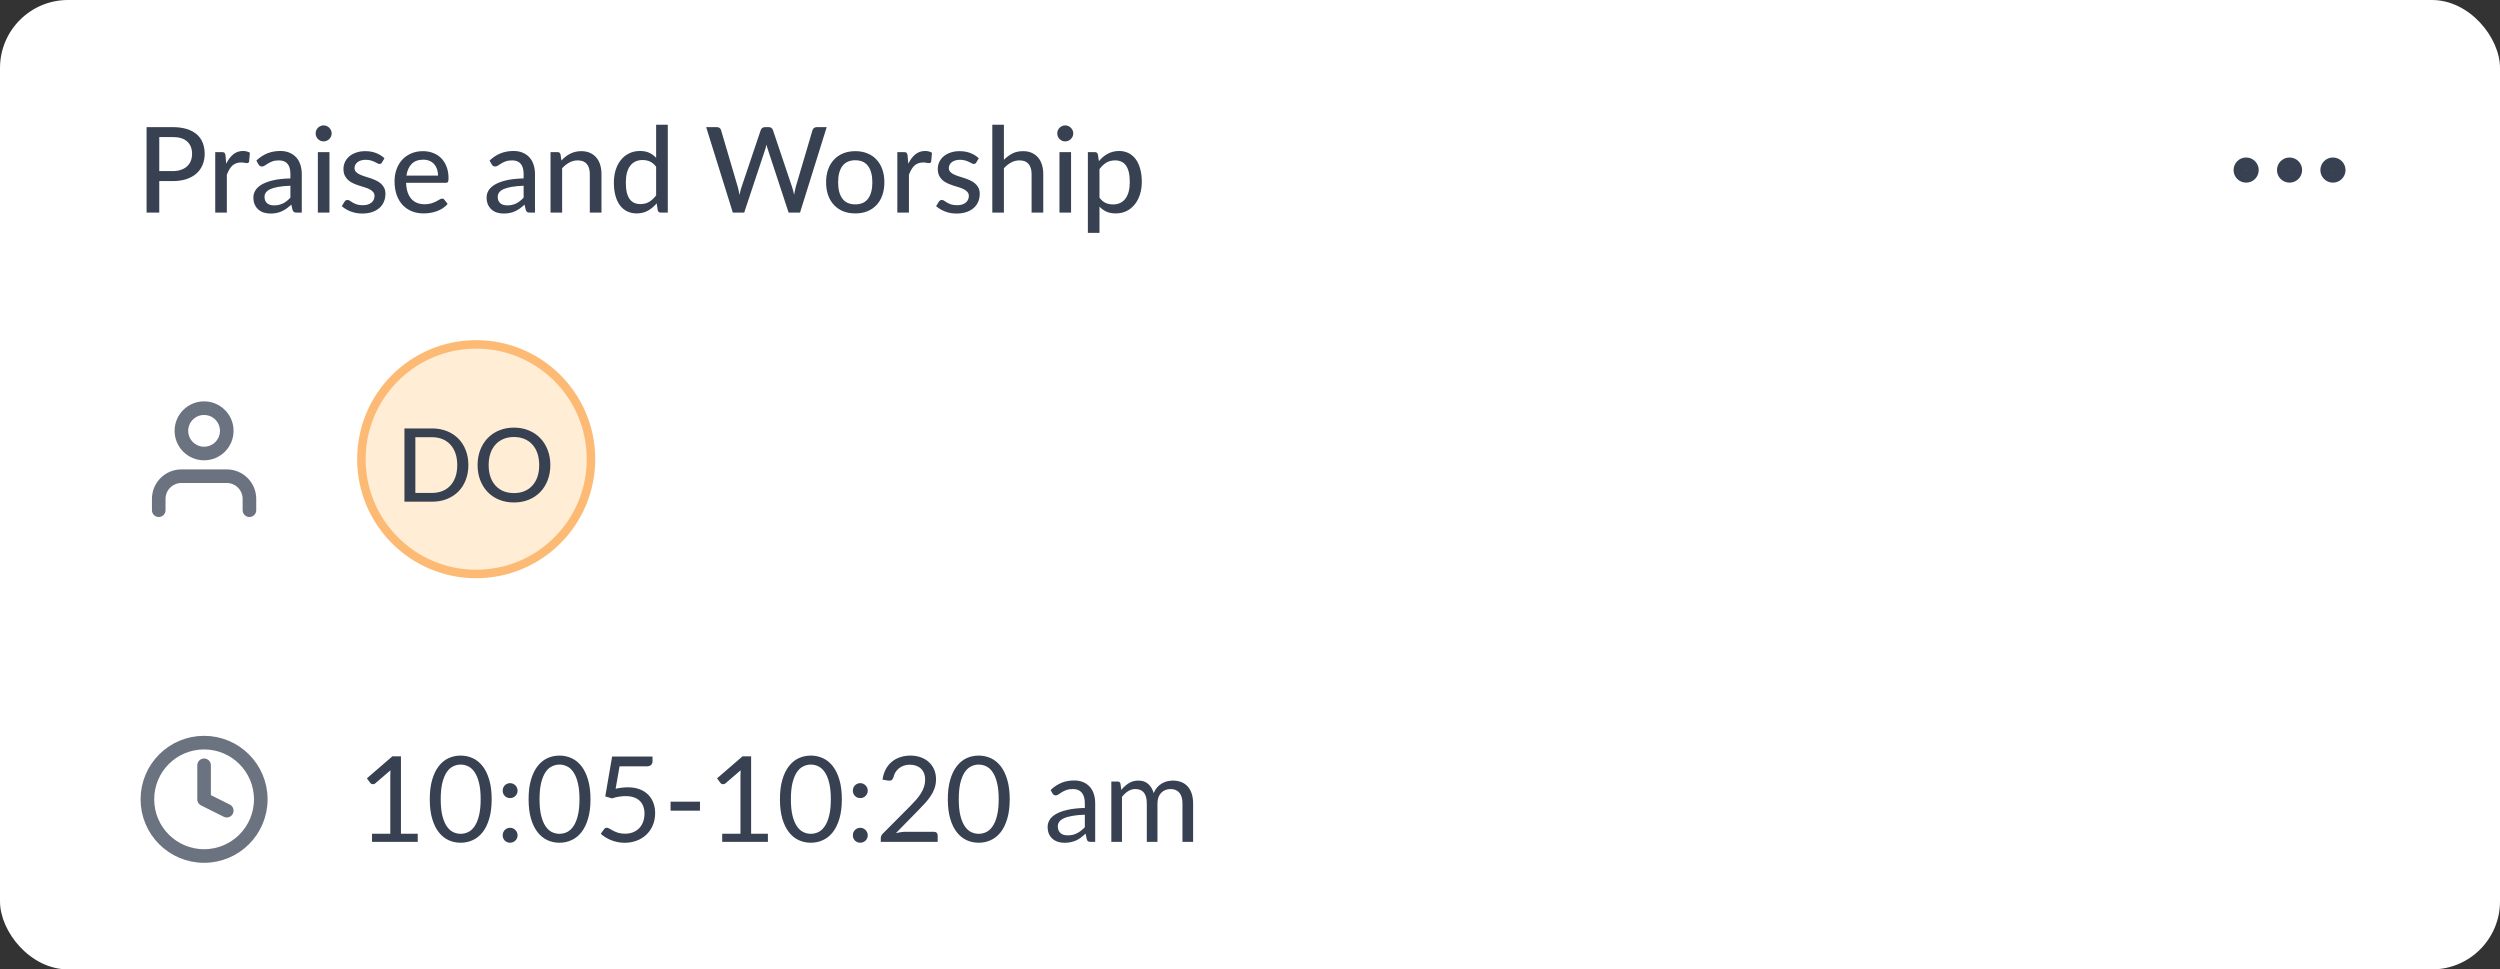
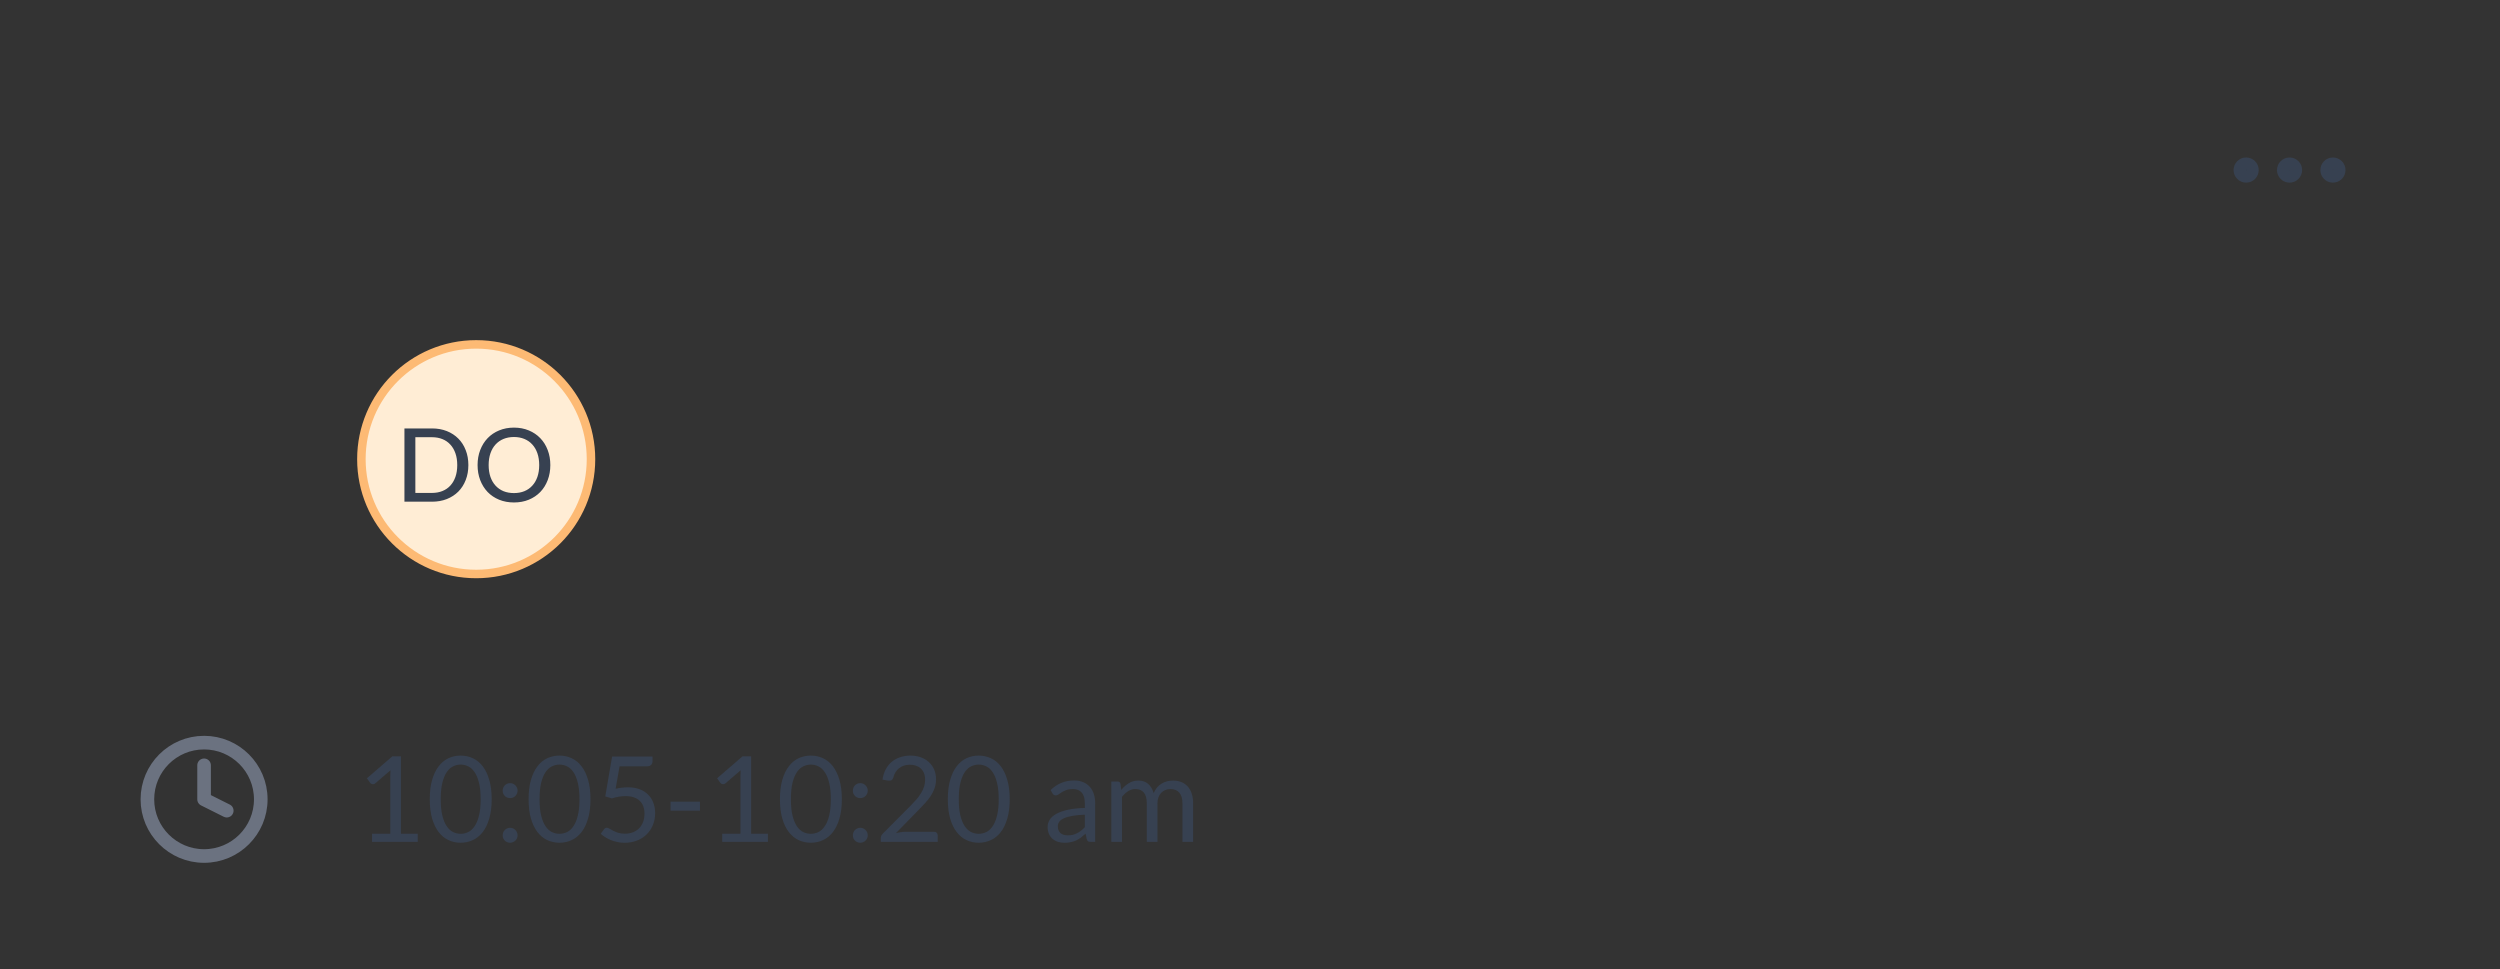
<svg xmlns="http://www.w3.org/2000/svg" width="294" height="114" viewBox="0 0 294 114" fill="none">
  <rect x="0" y="0" width="294" height="114" fill="#333333" stroke="none" />
-   <rect width="294" height="114" rx="8" fill="white" />
-   <path d="M20.284 20.121C20.662 20.121 20.993 20.072 21.278 19.974C21.567 19.876 21.808 19.738 21.999 19.561C22.195 19.379 22.342 19.164 22.44 18.917C22.538 18.665 22.587 18.387 22.587 18.084C22.587 17.473 22.396 16.992 22.013 16.642C21.635 16.292 21.059 16.117 20.284 16.117H18.73V20.121H20.284ZM20.284 14.948C20.928 14.948 21.488 15.023 21.964 15.172C22.44 15.321 22.834 15.534 23.147 15.809C23.46 16.08 23.691 16.409 23.84 16.796C23.994 17.183 24.071 17.613 24.071 18.084C24.071 18.555 23.989 18.989 23.826 19.386C23.663 19.778 23.422 20.116 23.105 20.401C22.788 20.686 22.391 20.907 21.915 21.066C21.444 21.22 20.9 21.297 20.284 21.297H18.73V25H17.239V14.948H20.284ZM26.601 19.253C26.829 18.786 27.105 18.42 27.427 18.154C27.748 17.888 28.136 17.755 28.588 17.755C28.742 17.755 28.887 17.774 29.023 17.811C29.163 17.844 29.284 17.895 29.387 17.965L29.296 18.994C29.263 19.12 29.186 19.183 29.064 19.183C28.999 19.183 28.901 19.171 28.77 19.148C28.64 19.12 28.5 19.106 28.351 19.106C28.131 19.106 27.938 19.139 27.77 19.204C27.602 19.265 27.45 19.358 27.314 19.484C27.184 19.605 27.067 19.757 26.965 19.939C26.862 20.116 26.766 20.319 26.677 20.548V25H25.312V17.888H26.096C26.246 17.888 26.346 17.916 26.398 17.972C26.453 18.023 26.493 18.117 26.517 18.252L26.601 19.253ZM34.152 21.843C33.597 21.862 33.125 21.906 32.738 21.976C32.351 22.041 32.036 22.13 31.793 22.242C31.55 22.354 31.375 22.487 31.268 22.641C31.161 22.79 31.107 22.958 31.107 23.145C31.107 23.322 31.135 23.476 31.191 23.607C31.252 23.733 31.331 23.838 31.429 23.922C31.532 24.001 31.651 24.06 31.786 24.097C31.921 24.134 32.068 24.153 32.227 24.153C32.437 24.153 32.628 24.132 32.801 24.09C32.978 24.048 33.144 23.99 33.298 23.915C33.452 23.836 33.599 23.74 33.739 23.628C33.879 23.516 34.017 23.388 34.152 23.243V21.843ZM30.148 18.882C30.545 18.504 30.974 18.222 31.436 18.035C31.903 17.848 32.414 17.755 32.969 17.755C33.375 17.755 33.734 17.823 34.047 17.958C34.36 18.089 34.623 18.273 34.838 18.511C35.053 18.749 35.214 19.034 35.321 19.365C35.433 19.696 35.489 20.063 35.489 20.464V25H34.88C34.745 25 34.642 24.979 34.572 24.937C34.502 24.89 34.446 24.806 34.404 24.685L34.257 24.062C34.075 24.23 33.895 24.379 33.718 24.51C33.541 24.636 33.354 24.746 33.158 24.839C32.967 24.928 32.761 24.995 32.542 25.042C32.323 25.089 32.08 25.112 31.814 25.112C31.534 25.112 31.27 25.075 31.023 25C30.78 24.921 30.568 24.802 30.386 24.643C30.204 24.484 30.059 24.286 29.952 24.048C29.849 23.81 29.798 23.532 29.798 23.215C29.798 22.935 29.873 22.667 30.022 22.41C30.176 22.149 30.423 21.915 30.764 21.71C31.109 21.505 31.557 21.337 32.108 21.206C32.663 21.075 33.345 21.001 34.152 20.982V20.464C34.152 19.927 34.038 19.526 33.809 19.26C33.58 18.994 33.244 18.861 32.801 18.861C32.502 18.861 32.25 18.898 32.045 18.973C31.844 19.048 31.669 19.132 31.52 19.225C31.375 19.314 31.247 19.395 31.135 19.47C31.028 19.545 30.916 19.582 30.799 19.582C30.706 19.582 30.624 19.556 30.554 19.505C30.489 19.454 30.435 19.393 30.393 19.323L30.148 18.882ZM38.744 17.888V25H37.379V17.888H38.744ZM39.003 15.69C39.003 15.816 38.978 15.937 38.926 16.054C38.875 16.166 38.805 16.266 38.716 16.355C38.632 16.439 38.532 16.507 38.415 16.558C38.299 16.605 38.177 16.628 38.051 16.628C37.925 16.628 37.806 16.605 37.694 16.558C37.582 16.507 37.482 16.439 37.393 16.355C37.309 16.266 37.242 16.166 37.19 16.054C37.144 15.937 37.12 15.816 37.12 15.69C37.12 15.559 37.144 15.438 37.19 15.326C37.242 15.209 37.309 15.109 37.393 15.025C37.482 14.936 37.582 14.869 37.694 14.822C37.806 14.771 37.925 14.745 38.051 14.745C38.177 14.745 38.299 14.771 38.415 14.822C38.532 14.869 38.632 14.936 38.716 15.025C38.805 15.109 38.875 15.209 38.926 15.326C38.978 15.438 39.003 15.559 39.003 15.69ZM44.914 19.113C44.876 19.174 44.837 19.218 44.795 19.246C44.753 19.269 44.699 19.281 44.634 19.281C44.559 19.281 44.475 19.255 44.382 19.204C44.293 19.153 44.183 19.097 44.053 19.036C43.927 18.975 43.777 18.919 43.605 18.868C43.432 18.817 43.227 18.791 42.989 18.791C42.793 18.791 42.613 18.817 42.45 18.868C42.291 18.915 42.156 18.982 42.044 19.071C41.932 19.155 41.845 19.258 41.785 19.379C41.724 19.496 41.694 19.622 41.694 19.757C41.694 19.934 41.745 20.081 41.848 20.198C41.955 20.315 42.093 20.415 42.261 20.499C42.433 20.583 42.627 20.66 42.842 20.73C43.061 20.795 43.283 20.865 43.507 20.94C43.735 21.015 43.957 21.101 44.172 21.199C44.391 21.292 44.585 21.411 44.753 21.556C44.925 21.696 45.063 21.866 45.166 22.067C45.273 22.268 45.327 22.513 45.327 22.802C45.327 23.133 45.266 23.441 45.145 23.726C45.028 24.006 44.853 24.249 44.62 24.454C44.391 24.659 44.106 24.82 43.766 24.937C43.425 25.054 43.035 25.112 42.597 25.112C42.107 25.112 41.654 25.03 41.239 24.867C40.823 24.704 40.476 24.496 40.196 24.244L40.518 23.719C40.555 23.654 40.602 23.605 40.658 23.572C40.714 23.535 40.788 23.516 40.882 23.516C40.97 23.516 41.061 23.549 41.155 23.614C41.248 23.679 41.36 23.752 41.491 23.831C41.621 23.906 41.78 23.976 41.967 24.041C42.153 24.102 42.387 24.132 42.667 24.132C42.9 24.132 43.103 24.104 43.276 24.048C43.448 23.987 43.591 23.908 43.703 23.81C43.819 23.707 43.906 23.591 43.962 23.46C44.018 23.329 44.046 23.192 44.046 23.047C44.046 22.86 43.992 22.706 43.885 22.585C43.782 22.459 43.644 22.352 43.472 22.263C43.304 22.174 43.11 22.097 42.891 22.032C42.671 21.967 42.447 21.897 42.219 21.822C41.99 21.747 41.766 21.661 41.547 21.563C41.327 21.465 41.131 21.341 40.959 21.192C40.791 21.043 40.653 20.861 40.546 20.646C40.443 20.431 40.392 20.17 40.392 19.862C40.392 19.587 40.448 19.323 40.56 19.071C40.676 18.819 40.842 18.597 41.057 18.406C41.276 18.215 41.544 18.063 41.862 17.951C42.184 17.834 42.55 17.776 42.961 17.776C43.432 17.776 43.857 17.851 44.235 18C44.617 18.149 44.944 18.355 45.215 18.616L44.914 19.113ZM51.516 20.653C51.516 20.382 51.476 20.133 51.397 19.904C51.322 19.675 51.21 19.477 51.061 19.309C50.911 19.141 50.729 19.01 50.515 18.917C50.3 18.824 50.053 18.777 49.773 18.777C49.199 18.777 48.746 18.943 48.415 19.274C48.088 19.605 47.88 20.065 47.792 20.653H51.516ZM52.643 23.985C52.475 24.181 52.281 24.351 52.062 24.496C51.842 24.636 51.609 24.75 51.362 24.839C51.114 24.928 50.858 24.993 50.592 25.035C50.33 25.077 50.071 25.098 49.815 25.098C49.325 25.098 48.87 25.016 48.45 24.853C48.034 24.685 47.673 24.442 47.365 24.125C47.061 23.803 46.823 23.406 46.651 22.935C46.483 22.459 46.399 21.913 46.399 21.297C46.399 20.802 46.476 20.343 46.63 19.918C46.784 19.489 47.003 19.115 47.288 18.798C47.577 18.481 47.929 18.231 48.345 18.049C48.76 17.867 49.227 17.776 49.745 17.776C50.179 17.776 50.578 17.848 50.942 17.993C51.31 18.133 51.628 18.338 51.894 18.609C52.16 18.88 52.367 19.213 52.517 19.61C52.671 20.007 52.748 20.459 52.748 20.968C52.748 21.178 52.724 21.32 52.678 21.395C52.631 21.465 52.545 21.5 52.419 21.5H47.757C47.771 21.925 47.831 22.296 47.939 22.613C48.046 22.926 48.193 23.187 48.38 23.397C48.571 23.607 48.797 23.763 49.059 23.866C49.32 23.969 49.612 24.02 49.934 24.02C50.237 24.02 50.498 23.985 50.718 23.915C50.942 23.845 51.133 23.77 51.292 23.691C51.455 23.607 51.59 23.53 51.698 23.46C51.81 23.39 51.908 23.355 51.992 23.355C52.104 23.355 52.19 23.397 52.251 23.481L52.643 23.985ZM61.578 21.843C61.023 21.862 60.551 21.906 60.164 21.976C59.776 22.041 59.462 22.13 59.219 22.242C58.976 22.354 58.801 22.487 58.694 22.641C58.587 22.79 58.533 22.958 58.533 23.145C58.533 23.322 58.561 23.476 58.617 23.607C58.678 23.733 58.757 23.838 58.855 23.922C58.958 24.001 59.077 24.06 59.212 24.097C59.347 24.134 59.494 24.153 59.653 24.153C59.863 24.153 60.054 24.132 60.227 24.09C60.404 24.048 60.57 23.99 60.724 23.915C60.878 23.836 61.025 23.74 61.165 23.628C61.305 23.516 61.443 23.388 61.578 23.243V21.843ZM57.574 18.882C57.971 18.504 58.4 18.222 58.862 18.035C59.328 17.848 59.84 17.755 60.395 17.755C60.801 17.755 61.16 17.823 61.473 17.958C61.785 18.089 62.049 18.273 62.264 18.511C62.478 18.749 62.639 19.034 62.747 19.365C62.859 19.696 62.915 20.063 62.915 20.464V25H62.306C62.17 25 62.068 24.979 61.998 24.937C61.928 24.89 61.872 24.806 61.83 24.685L61.683 24.062C61.501 24.23 61.321 24.379 61.144 24.51C60.967 24.636 60.78 24.746 60.584 24.839C60.392 24.928 60.187 24.995 59.968 25.042C59.748 25.089 59.506 25.112 59.24 25.112C58.96 25.112 58.696 25.075 58.449 25C58.206 24.921 57.994 24.802 57.812 24.643C57.63 24.484 57.485 24.286 57.378 24.048C57.275 23.81 57.224 23.532 57.224 23.215C57.224 22.935 57.298 22.667 57.448 22.41C57.602 22.149 57.849 21.915 58.19 21.71C58.535 21.505 58.983 21.337 59.534 21.206C60.089 21.075 60.77 21.001 61.578 20.982V20.464C61.578 19.927 61.464 19.526 61.235 19.26C61.006 18.994 60.67 18.861 60.227 18.861C59.928 18.861 59.676 18.898 59.471 18.973C59.27 19.048 59.095 19.132 58.946 19.225C58.801 19.314 58.673 19.395 58.561 19.47C58.453 19.545 58.342 19.582 58.225 19.582C58.132 19.582 58.05 19.556 57.98 19.505C57.914 19.454 57.861 19.393 57.819 19.323L57.574 18.882ZM66.023 18.875C66.177 18.712 66.338 18.562 66.506 18.427C66.674 18.292 66.852 18.177 67.038 18.084C67.23 17.986 67.433 17.911 67.647 17.86C67.867 17.804 68.1 17.776 68.347 17.776C68.739 17.776 69.082 17.841 69.376 17.972C69.675 18.103 69.924 18.287 70.125 18.525C70.326 18.758 70.478 19.041 70.58 19.372C70.683 19.703 70.734 20.07 70.734 20.471V25H69.362V20.471C69.362 19.962 69.246 19.568 69.012 19.288C68.779 19.003 68.422 18.861 67.941 18.861C67.591 18.861 67.262 18.945 66.954 19.113C66.651 19.276 66.368 19.5 66.107 19.785V25H64.742V17.888H65.561C65.752 17.888 65.871 17.979 65.918 18.161L66.023 18.875ZM77.161 19.61C76.937 19.316 76.695 19.111 76.433 18.994C76.177 18.877 75.887 18.819 75.565 18.819C74.94 18.819 74.454 19.045 74.109 19.498C73.769 19.946 73.598 20.602 73.598 21.465C73.598 21.918 73.635 22.305 73.71 22.627C73.79 22.944 73.901 23.206 74.046 23.411C74.195 23.612 74.377 23.761 74.592 23.859C74.807 23.952 75.049 23.999 75.32 23.999C75.717 23.999 76.06 23.91 76.349 23.733C76.638 23.556 76.909 23.306 77.161 22.984V19.61ZM78.533 14.668V25H77.707C77.516 25 77.397 24.909 77.35 24.727L77.231 23.908C76.928 24.267 76.582 24.557 76.195 24.776C75.812 24.991 75.369 25.098 74.865 25.098C74.459 25.098 74.091 25.019 73.759 24.86C73.433 24.701 73.153 24.47 72.919 24.167C72.686 23.859 72.506 23.479 72.38 23.026C72.254 22.573 72.191 22.053 72.191 21.465C72.191 20.938 72.261 20.448 72.401 19.995C72.541 19.542 72.744 19.15 73.01 18.819C73.276 18.488 73.598 18.229 73.976 18.042C74.354 17.851 74.781 17.755 75.257 17.755C75.686 17.755 76.05 17.825 76.349 17.965C76.653 18.105 76.923 18.303 77.161 18.56V14.668H78.533ZM97.219 14.948L94.084 25H92.74L90.29 17.545C90.234 17.396 90.184 17.216 90.142 17.006C90.091 17.221 90.042 17.4 89.996 17.545L87.517 25H86.18L83.044 14.948H84.29C84.421 14.948 84.531 14.981 84.62 15.046C84.708 15.107 84.766 15.191 84.794 15.298L86.775 22.025C86.813 22.156 86.846 22.298 86.874 22.452C86.906 22.606 86.939 22.767 86.972 22.935C87.004 22.767 87.037 22.606 87.07 22.452C87.107 22.298 87.149 22.156 87.195 22.025L89.463 15.298C89.492 15.205 89.55 15.123 89.638 15.053C89.732 14.983 89.841 14.948 89.968 14.948H90.394C90.525 14.948 90.632 14.981 90.716 15.046C90.8 15.111 90.861 15.195 90.898 15.298L93.159 22.025C93.243 22.282 93.318 22.573 93.383 22.9C93.439 22.578 93.5 22.286 93.566 22.025L95.553 15.298C95.577 15.205 95.635 15.123 95.728 15.053C95.822 14.983 95.931 14.948 96.058 14.948H97.219ZM100.586 17.776C101.108 17.776 101.58 17.862 102 18.035C102.424 18.203 102.784 18.448 103.078 18.77C103.376 19.087 103.605 19.472 103.764 19.925C103.922 20.373 104.002 20.877 104.002 21.437C104.002 21.997 103.922 22.503 103.764 22.956C103.605 23.409 103.376 23.794 103.078 24.111C102.784 24.428 102.424 24.673 102 24.846C101.58 25.014 101.108 25.098 100.586 25.098C100.058 25.098 99.582 25.014 99.158 24.846C98.738 24.673 98.378 24.428 98.08 24.111C97.781 23.794 97.55 23.409 97.387 22.956C97.228 22.503 97.149 21.997 97.149 21.437C97.149 20.877 97.228 20.373 97.387 19.925C97.55 19.472 97.781 19.087 98.08 18.77C98.378 18.448 98.738 18.203 99.158 18.035C99.582 17.862 100.058 17.776 100.586 17.776ZM100.586 24.034C101.258 24.034 101.759 23.808 102.091 23.355C102.422 22.902 102.588 22.265 102.588 21.444C102.588 20.623 102.422 19.986 102.091 19.533C101.759 19.076 101.258 18.847 100.586 18.847C99.904 18.847 99.396 19.076 99.06 19.533C98.728 19.986 98.563 20.623 98.563 21.444C98.563 22.265 98.728 22.902 99.06 23.355C99.396 23.808 99.904 24.034 100.586 24.034ZM106.813 19.253C107.042 18.786 107.317 18.42 107.639 18.154C107.961 17.888 108.349 17.755 108.801 17.755C108.955 17.755 109.1 17.774 109.235 17.811C109.375 17.844 109.497 17.895 109.599 17.965L109.508 18.994C109.476 19.12 109.399 19.183 109.277 19.183C109.212 19.183 109.114 19.171 108.983 19.148C108.853 19.12 108.713 19.106 108.563 19.106C108.344 19.106 108.15 19.139 107.982 19.204C107.814 19.265 107.663 19.358 107.527 19.484C107.397 19.605 107.28 19.757 107.177 19.939C107.075 20.116 106.979 20.319 106.89 20.548V25H105.525V17.888H106.309C106.459 17.888 106.559 17.916 106.61 17.972C106.666 18.023 106.706 18.117 106.729 18.252L106.813 19.253ZM114.804 19.113C114.767 19.174 114.727 19.218 114.685 19.246C114.643 19.269 114.59 19.281 114.524 19.281C114.45 19.281 114.366 19.255 114.272 19.204C114.184 19.153 114.074 19.097 113.943 19.036C113.817 18.975 113.668 18.919 113.495 18.868C113.323 18.817 113.117 18.791 112.879 18.791C112.683 18.791 112.504 18.817 112.34 18.868C112.182 18.915 112.046 18.982 111.934 19.071C111.822 19.155 111.736 19.258 111.675 19.379C111.615 19.496 111.584 19.622 111.584 19.757C111.584 19.934 111.636 20.081 111.738 20.198C111.846 20.315 111.983 20.415 112.151 20.499C112.324 20.583 112.518 20.66 112.732 20.73C112.952 20.795 113.173 20.865 113.397 20.94C113.626 21.015 113.848 21.101 114.062 21.199C114.282 21.292 114.475 21.411 114.643 21.556C114.816 21.696 114.954 21.866 115.056 22.067C115.164 22.268 115.217 22.513 115.217 22.802C115.217 23.133 115.157 23.441 115.035 23.726C114.919 24.006 114.744 24.249 114.51 24.454C114.282 24.659 113.997 24.82 113.656 24.937C113.316 25.054 112.926 25.112 112.487 25.112C111.997 25.112 111.545 25.03 111.129 24.867C110.714 24.704 110.366 24.496 110.086 24.244L110.408 23.719C110.446 23.654 110.492 23.605 110.548 23.572C110.604 23.535 110.679 23.516 110.772 23.516C110.861 23.516 110.952 23.549 111.045 23.614C111.139 23.679 111.251 23.752 111.381 23.831C111.512 23.906 111.671 23.976 111.857 24.041C112.044 24.102 112.277 24.132 112.557 24.132C112.791 24.132 112.994 24.104 113.166 24.048C113.339 23.987 113.481 23.908 113.593 23.81C113.71 23.707 113.796 23.591 113.852 23.46C113.908 23.329 113.936 23.192 113.936 23.047C113.936 22.86 113.883 22.706 113.775 22.585C113.673 22.459 113.535 22.352 113.362 22.263C113.194 22.174 113.001 22.097 112.781 22.032C112.562 21.967 112.338 21.897 112.109 21.822C111.881 21.747 111.657 21.661 111.437 21.563C111.218 21.465 111.022 21.341 110.849 21.192C110.681 21.043 110.544 20.861 110.436 20.646C110.334 20.431 110.282 20.17 110.282 19.862C110.282 19.587 110.338 19.323 110.45 19.071C110.567 18.819 110.733 18.597 110.947 18.406C111.167 18.215 111.435 18.063 111.752 17.951C112.074 17.834 112.441 17.776 112.851 17.776C113.323 17.776 113.747 17.851 114.125 18C114.508 18.149 114.835 18.355 115.105 18.616L114.804 19.113ZM118.06 18.791C118.359 18.488 118.688 18.243 119.047 18.056C119.411 17.869 119.829 17.776 120.3 17.776C120.692 17.776 121.035 17.841 121.329 17.972C121.628 18.103 121.878 18.287 122.078 18.525C122.279 18.758 122.431 19.041 122.533 19.372C122.636 19.703 122.687 20.07 122.687 20.471V25H121.315V20.471C121.315 19.962 121.199 19.568 120.965 19.288C120.732 19.003 120.375 18.861 119.894 18.861C119.544 18.861 119.215 18.945 118.907 19.113C118.604 19.276 118.322 19.5 118.06 19.785V25H116.695V14.668H118.06V18.791ZM125.957 17.888V25H124.592V17.888H125.957ZM126.216 15.69C126.216 15.816 126.191 15.937 126.139 16.054C126.088 16.166 126.018 16.266 125.929 16.355C125.845 16.439 125.745 16.507 125.628 16.558C125.512 16.605 125.39 16.628 125.264 16.628C125.138 16.628 125.019 16.605 124.907 16.558C124.795 16.507 124.695 16.439 124.606 16.355C124.522 16.266 124.455 16.166 124.403 16.054C124.357 15.937 124.333 15.816 124.333 15.69C124.333 15.559 124.357 15.438 124.403 15.326C124.455 15.209 124.522 15.109 124.606 15.025C124.695 14.936 124.795 14.869 124.907 14.822C125.019 14.771 125.138 14.745 125.264 14.745C125.39 14.745 125.512 14.771 125.628 14.822C125.745 14.869 125.845 14.936 125.929 15.025C126.018 15.109 126.088 15.209 126.139 15.326C126.191 15.438 126.216 15.559 126.216 15.69ZM129.299 23.25C129.523 23.544 129.763 23.749 130.02 23.866C130.281 23.983 130.573 24.041 130.895 24.041C131.52 24.041 132.003 23.817 132.344 23.369C132.689 22.916 132.862 22.258 132.862 21.395C132.862 20.942 132.822 20.557 132.743 20.24C132.668 19.918 132.556 19.657 132.407 19.456C132.262 19.251 132.082 19.101 131.868 19.008C131.653 18.91 131.41 18.861 131.14 18.861C130.743 18.861 130.398 18.95 130.104 19.127C129.814 19.304 129.546 19.556 129.299 19.883V23.25ZM129.229 18.952C129.378 18.775 129.537 18.614 129.705 18.469C129.877 18.32 130.062 18.194 130.258 18.091C130.454 17.984 130.661 17.902 130.881 17.846C131.105 17.785 131.343 17.755 131.595 17.755C132.001 17.755 132.367 17.834 132.694 17.993C133.025 18.152 133.307 18.385 133.541 18.693C133.774 19.001 133.954 19.381 134.08 19.834C134.21 20.287 134.276 20.807 134.276 21.395C134.276 21.922 134.203 22.412 134.059 22.865C133.919 23.313 133.716 23.703 133.45 24.034C133.188 24.365 132.866 24.627 132.484 24.818C132.106 25.005 131.679 25.098 131.203 25.098C130.778 25.098 130.414 25.028 130.111 24.888C129.807 24.748 129.537 24.552 129.299 24.3V27.387H127.934V17.888H128.753C128.944 17.888 129.063 17.979 129.11 18.161L129.229 18.952Z" fill="#374151" />
  <path d="M269.25 20.729C269.653 20.729 269.979 20.403 269.979 20C269.979 19.597 269.653 19.271 269.25 19.271C268.847 19.271 268.521 19.597 268.521 20C268.521 20.403 268.847 20.729 269.25 20.729Z" stroke="#374151" stroke-width="1.5" stroke-linecap="round" stroke-linejoin="round" />
  <path d="M274.354 20.729C274.757 20.729 275.083 20.403 275.083 20C275.083 19.597 274.757 19.271 274.354 19.271C273.951 19.271 273.625 19.597 273.625 20C273.625 20.403 273.951 20.729 274.354 20.729Z" stroke="#374151" stroke-width="1.5" stroke-linecap="round" stroke-linejoin="round" />
  <path d="M264.146 20.729C264.549 20.729 264.875 20.403 264.875 20C264.875 19.597 264.549 19.271 264.146 19.271C263.743 19.271 263.417 19.597 263.417 20C263.417 20.403 263.743 20.729 264.146 20.729Z" stroke="#374151" stroke-width="1.5" stroke-linecap="round" stroke-linejoin="round" />
-   <path d="M29.333 60V58.667C29.333 57.959 29.052 57.281 28.552 56.781C28.052 56.281 27.374 56 26.667 56H21.333C20.626 56 19.948 56.281 19.448 56.781C18.948 57.281 18.667 57.959 18.667 58.667V60M26.667 50.667C26.667 52.139 25.473 53.333 24 53.333C22.527 53.333 21.333 52.139 21.333 50.667C21.333 49.194 22.527 48 24 48C25.473 48 26.667 49.194 26.667 50.667Z" stroke="#6B7280" stroke-width="1.6" stroke-linecap="round" stroke-linejoin="round" />
  <circle cx="56" cy="54" r="13.5" fill="#FFEDD5" stroke="#FDBA74" />
  <path d="M55.08 54.692C55.08 55.336 54.976 55.922 54.768 56.45C54.564 56.978 54.274 57.432 53.898 57.812C53.522 58.188 53.072 58.48 52.548 58.688C52.024 58.896 51.442 59 50.802 59H47.562V50.384H50.802C51.442 50.384 52.024 50.488 52.548 50.696C53.072 50.904 53.522 51.198 53.898 51.578C54.274 51.954 54.564 52.408 54.768 52.94C54.976 53.468 55.08 54.052 55.08 54.692ZM53.772 54.692C53.772 54.18 53.702 53.722 53.562 53.318C53.422 52.91 53.222 52.566 52.962 52.286C52.706 52.002 52.394 51.786 52.026 51.638C51.662 51.49 51.254 51.416 50.802 51.416H48.846V57.968H50.802C51.254 57.968 51.662 57.894 52.026 57.746C52.394 57.598 52.706 57.384 52.962 57.104C53.222 56.82 53.422 56.476 53.562 56.072C53.702 55.668 53.772 55.208 53.772 54.692ZM64.719 54.692C64.719 55.336 64.615 55.928 64.407 56.468C64.203 57.004 63.913 57.468 63.537 57.86C63.161 58.248 62.711 58.55 62.187 58.766C61.663 58.982 61.081 59.09 60.441 59.09C59.805 59.09 59.223 58.982 58.695 58.766C58.171 58.55 57.721 58.248 57.345 57.86C56.973 57.468 56.683 57.004 56.475 56.468C56.267 55.928 56.163 55.336 56.163 54.692C56.163 54.052 56.267 53.462 56.475 52.922C56.683 52.382 56.973 51.918 57.345 51.53C57.721 51.138 58.171 50.834 58.695 50.618C59.223 50.398 59.805 50.288 60.441 50.288C61.081 50.288 61.663 50.398 62.187 50.618C62.711 50.834 63.161 51.138 63.537 51.53C63.913 51.918 64.203 52.382 64.407 52.922C64.615 53.462 64.719 54.052 64.719 54.692ZM63.411 54.692C63.411 54.18 63.341 53.72 63.201 53.312C63.061 52.904 62.861 52.558 62.601 52.274C62.345 51.99 62.033 51.772 61.665 51.62C61.301 51.468 60.893 51.392 60.441 51.392C59.989 51.392 59.579 51.468 59.211 51.62C58.847 51.772 58.535 51.99 58.275 52.274C58.015 52.558 57.815 52.904 57.675 53.312C57.535 53.72 57.465 54.18 57.465 54.692C57.465 55.208 57.535 55.67 57.675 56.078C57.815 56.482 58.015 56.826 58.275 57.11C58.535 57.394 58.847 57.612 59.211 57.764C59.579 57.912 59.989 57.986 60.441 57.986C60.893 57.986 61.301 57.912 61.665 57.764C62.033 57.612 62.345 57.394 62.601 57.11C62.861 56.826 63.061 56.482 63.201 56.078C63.341 55.67 63.411 55.208 63.411 54.692Z" fill="#374151" />
  <g clip-path="url(#clip0_7_90)">
    <path d="M24 90V94L26.667 95.333M30.667 94C30.667 97.682 27.682 100.667 24 100.667C20.318 100.667 17.333 97.682 17.333 94C17.333 90.318 20.318 87.333 24 87.333C27.682 87.333 30.667 90.318 30.667 94Z" stroke="#6B7280" stroke-width="1.6" stroke-linecap="round" stroke-linejoin="round" />
  </g>
  <path d="M49.126 98.048V99H43.75V98.048H45.899V91.209C45.899 91.004 45.906 90.796 45.92 90.586L44.135 92.119C44.074 92.17 44.014 92.203 43.953 92.217C43.892 92.226 43.836 92.226 43.785 92.217C43.734 92.208 43.685 92.189 43.638 92.161C43.596 92.133 43.563 92.103 43.54 92.07L43.148 91.531L46.137 88.948H47.152V98.048H49.126ZM57.821 93.988C57.821 94.865 57.725 95.626 57.534 96.27C57.347 96.909 57.091 97.439 56.764 97.859C56.437 98.279 56.05 98.592 55.602 98.797C55.159 99.002 54.683 99.105 54.174 99.105C53.661 99.105 53.182 99.002 52.739 98.797C52.3 98.592 51.918 98.279 51.591 97.859C51.264 97.439 51.008 96.909 50.821 96.27C50.634 95.626 50.541 94.865 50.541 93.988C50.541 93.111 50.634 92.35 50.821 91.706C51.008 91.062 51.264 90.53 51.591 90.11C51.918 89.685 52.3 89.37 52.739 89.165C53.182 88.96 53.661 88.857 54.174 88.857C54.683 88.857 55.159 88.96 55.602 89.165C56.05 89.37 56.437 89.685 56.764 90.11C57.091 90.53 57.347 91.062 57.534 91.706C57.725 92.35 57.821 93.111 57.821 93.988ZM56.526 93.988C56.526 93.223 56.461 92.581 56.33 92.063C56.204 91.54 56.031 91.12 55.812 90.803C55.597 90.486 55.348 90.259 55.063 90.124C54.778 89.984 54.482 89.914 54.174 89.914C53.866 89.914 53.57 89.984 53.285 90.124C53 90.259 52.751 90.486 52.536 90.803C52.321 91.12 52.149 91.54 52.018 92.063C51.892 92.581 51.829 93.223 51.829 93.988C51.829 94.753 51.892 95.395 52.018 95.913C52.149 96.431 52.321 96.849 52.536 97.166C52.751 97.483 53 97.712 53.285 97.852C53.57 97.987 53.866 98.055 54.174 98.055C54.482 98.055 54.778 97.987 55.063 97.852C55.348 97.712 55.597 97.483 55.812 97.166C56.031 96.849 56.204 96.431 56.33 95.913C56.461 95.395 56.526 94.753 56.526 93.988ZM59.117 98.23C59.117 98.109 59.138 97.994 59.18 97.887C59.227 97.78 59.288 97.686 59.362 97.607C59.441 97.528 59.535 97.465 59.642 97.418C59.749 97.371 59.864 97.348 59.985 97.348C60.106 97.348 60.221 97.371 60.328 97.418C60.435 97.465 60.529 97.528 60.608 97.607C60.688 97.686 60.751 97.78 60.797 97.887C60.844 97.994 60.867 98.109 60.867 98.23C60.867 98.356 60.844 98.473 60.797 98.58C60.751 98.683 60.688 98.774 60.608 98.853C60.529 98.932 60.435 98.993 60.328 99.035C60.221 99.082 60.106 99.105 59.985 99.105C59.864 99.105 59.749 99.082 59.642 99.035C59.535 98.993 59.441 98.932 59.362 98.853C59.288 98.774 59.227 98.683 59.18 98.58C59.138 98.473 59.117 98.356 59.117 98.23ZM59.117 92.98C59.117 92.859 59.138 92.744 59.18 92.637C59.227 92.53 59.288 92.436 59.362 92.357C59.441 92.278 59.535 92.215 59.642 92.168C59.749 92.121 59.864 92.098 59.985 92.098C60.106 92.098 60.221 92.121 60.328 92.168C60.435 92.215 60.529 92.278 60.608 92.357C60.688 92.436 60.751 92.53 60.797 92.637C60.844 92.744 60.867 92.859 60.867 92.98C60.867 93.106 60.844 93.223 60.797 93.33C60.751 93.433 60.688 93.524 60.608 93.603C60.529 93.682 60.435 93.745 60.328 93.792C60.221 93.834 60.106 93.855 59.985 93.855C59.864 93.855 59.749 93.834 59.642 93.792C59.535 93.745 59.441 93.682 59.362 93.603C59.288 93.524 59.227 93.433 59.18 93.33C59.138 93.223 59.117 93.106 59.117 92.98ZM69.442 93.988C69.442 94.865 69.347 95.626 69.155 96.27C68.969 96.909 68.712 97.439 68.385 97.859C68.058 98.279 67.671 98.592 67.223 98.797C66.78 99.002 66.304 99.105 65.795 99.105C65.282 99.105 64.803 99.002 64.36 98.797C63.922 98.592 63.539 98.279 63.212 97.859C62.886 97.439 62.629 96.909 62.442 96.27C62.255 95.626 62.162 94.865 62.162 93.988C62.162 93.111 62.255 92.35 62.442 91.706C62.629 91.062 62.886 90.53 63.212 90.11C63.539 89.685 63.922 89.37 64.36 89.165C64.803 88.96 65.282 88.857 65.795 88.857C66.304 88.857 66.78 88.96 67.223 89.165C67.671 89.37 68.058 89.685 68.385 90.11C68.712 90.53 68.969 91.062 69.155 91.706C69.347 92.35 69.442 93.111 69.442 93.988ZM68.147 93.988C68.147 93.223 68.082 92.581 67.951 92.063C67.825 91.54 67.653 91.12 67.433 90.803C67.219 90.486 66.969 90.259 66.684 90.124C66.4 89.984 66.103 89.914 65.795 89.914C65.487 89.914 65.191 89.984 64.906 90.124C64.621 90.259 64.372 90.486 64.157 90.803C63.943 91.12 63.77 91.54 63.639 92.063C63.513 92.581 63.45 93.223 63.45 93.988C63.45 94.753 63.513 95.395 63.639 95.913C63.77 96.431 63.943 96.849 64.157 97.166C64.372 97.483 64.621 97.712 64.906 97.852C65.191 97.987 65.487 98.055 65.795 98.055C66.103 98.055 66.4 97.987 66.684 97.852C66.969 97.712 67.219 97.483 67.433 97.166C67.653 96.849 67.825 96.431 67.951 95.913C68.082 95.395 68.147 94.753 68.147 93.988ZM72.397 92.756C72.92 92.644 73.401 92.588 73.839 92.588C74.362 92.588 74.824 92.665 75.225 92.819C75.627 92.973 75.96 93.185 76.226 93.456C76.497 93.727 76.7 94.046 76.835 94.415C76.975 94.784 77.045 95.185 77.045 95.619C77.045 96.151 76.952 96.632 76.765 97.061C76.583 97.49 76.329 97.859 76.002 98.167C75.68 98.47 75.3 98.704 74.861 98.867C74.423 99.03 73.949 99.112 73.44 99.112C73.146 99.112 72.864 99.082 72.593 99.021C72.323 98.965 72.068 98.888 71.83 98.79C71.597 98.692 71.38 98.58 71.179 98.454C70.979 98.328 70.801 98.195 70.647 98.055L71.032 97.523C71.116 97.402 71.226 97.341 71.361 97.341C71.455 97.341 71.56 97.378 71.676 97.453C71.793 97.523 71.935 97.602 72.103 97.691C72.271 97.78 72.467 97.861 72.691 97.936C72.92 98.006 73.191 98.041 73.503 98.041C73.853 98.041 74.168 97.985 74.448 97.873C74.728 97.761 74.969 97.602 75.169 97.397C75.37 97.187 75.524 96.937 75.631 96.648C75.739 96.359 75.792 96.034 75.792 95.675C75.792 95.362 75.746 95.08 75.652 94.828C75.564 94.576 75.426 94.361 75.239 94.184C75.057 94.007 74.829 93.869 74.553 93.771C74.278 93.673 73.956 93.624 73.587 93.624C73.335 93.624 73.072 93.645 72.796 93.687C72.526 93.729 72.248 93.797 71.963 93.89L71.179 93.659L71.984 88.969H76.737V89.515C76.737 89.692 76.681 89.839 76.569 89.956C76.462 90.068 76.275 90.124 76.009 90.124H72.859L72.397 92.756ZM78.859 94.275H82.317V95.332H78.859V94.275ZM90.306 98.048V99H84.93V98.048H87.079V91.209C87.079 91.004 87.086 90.796 87.1 90.586L85.315 92.119C85.254 92.17 85.193 92.203 85.133 92.217C85.072 92.226 85.016 92.226 84.965 92.217C84.913 92.208 84.864 92.189 84.818 92.161C84.776 92.133 84.743 92.103 84.72 92.07L84.328 91.531L87.317 88.948H88.332V98.048H90.306ZM99.001 93.988C99.001 94.865 98.905 95.626 98.714 96.27C98.527 96.909 98.27 97.439 97.944 97.859C97.617 98.279 97.23 98.592 96.782 98.797C96.338 99.002 95.862 99.105 95.354 99.105C94.84 99.105 94.362 99.002 93.919 98.797C93.48 98.592 93.097 98.279 92.771 97.859C92.444 97.439 92.187 96.909 92.001 96.27C91.814 95.626 91.721 94.865 91.721 93.988C91.721 93.111 91.814 92.35 92.001 91.706C92.187 91.062 92.444 90.53 92.771 90.11C93.097 89.685 93.48 89.37 93.919 89.165C94.362 88.96 94.84 88.857 95.354 88.857C95.862 88.857 96.338 88.96 96.782 89.165C97.23 89.37 97.617 89.685 97.944 90.11C98.27 90.53 98.527 91.062 98.714 91.706C98.905 92.35 99.001 93.111 99.001 93.988ZM97.706 93.988C97.706 93.223 97.64 92.581 97.51 92.063C97.384 91.54 97.211 91.12 96.992 90.803C96.777 90.486 96.527 90.259 96.243 90.124C95.958 89.984 95.662 89.914 95.354 89.914C95.046 89.914 94.749 89.984 94.465 90.124C94.18 90.259 93.93 90.486 93.716 90.803C93.501 91.12 93.328 91.54 93.198 92.063C93.072 92.581 93.009 93.223 93.009 93.988C93.009 94.753 93.072 95.395 93.198 95.913C93.328 96.431 93.501 96.849 93.716 97.166C93.93 97.483 94.18 97.712 94.465 97.852C94.749 97.987 95.046 98.055 95.354 98.055C95.662 98.055 95.958 97.987 96.243 97.852C96.527 97.712 96.777 97.483 96.992 97.166C97.211 96.849 97.384 96.431 97.51 95.913C97.64 95.395 97.706 94.753 97.706 93.988ZM100.297 98.23C100.297 98.109 100.318 97.994 100.36 97.887C100.407 97.78 100.467 97.686 100.542 97.607C100.621 97.528 100.715 97.465 100.822 97.418C100.929 97.371 101.044 97.348 101.165 97.348C101.286 97.348 101.401 97.371 101.508 97.418C101.615 97.465 101.709 97.528 101.788 97.607C101.867 97.686 101.93 97.78 101.977 97.887C102.024 97.994 102.047 98.109 102.047 98.23C102.047 98.356 102.024 98.473 101.977 98.58C101.93 98.683 101.867 98.774 101.788 98.853C101.709 98.932 101.615 98.993 101.508 99.035C101.401 99.082 101.286 99.105 101.165 99.105C101.044 99.105 100.929 99.082 100.822 99.035C100.715 98.993 100.621 98.932 100.542 98.853C100.467 98.774 100.407 98.683 100.36 98.58C100.318 98.473 100.297 98.356 100.297 98.23ZM100.297 92.98C100.297 92.859 100.318 92.744 100.36 92.637C100.407 92.53 100.467 92.436 100.542 92.357C100.621 92.278 100.715 92.215 100.822 92.168C100.929 92.121 101.044 92.098 101.165 92.098C101.286 92.098 101.401 92.121 101.508 92.168C101.615 92.215 101.709 92.278 101.788 92.357C101.867 92.436 101.93 92.53 101.977 92.637C102.024 92.744 102.047 92.859 102.047 92.98C102.047 93.106 102.024 93.223 101.977 93.33C101.93 93.433 101.867 93.524 101.788 93.603C101.709 93.682 101.615 93.745 101.508 93.792C101.401 93.834 101.286 93.855 101.165 93.855C101.044 93.855 100.929 93.834 100.822 93.792C100.715 93.745 100.621 93.682 100.542 93.603C100.467 93.524 100.407 93.433 100.36 93.33C100.318 93.223 100.297 93.106 100.297 92.98ZM109.831 97.817C109.966 97.817 110.074 97.857 110.153 97.936C110.232 98.015 110.272 98.118 110.272 98.244V99H103.58V98.573C103.58 98.484 103.599 98.393 103.636 98.3C103.673 98.207 103.732 98.12 103.811 98.041L107.024 94.814C107.29 94.543 107.533 94.284 107.752 94.037C107.971 93.785 108.158 93.533 108.312 93.281C108.466 93.029 108.585 92.775 108.669 92.518C108.753 92.257 108.795 91.979 108.795 91.685C108.795 91.391 108.748 91.134 108.655 90.915C108.562 90.691 108.433 90.507 108.27 90.362C108.111 90.217 107.922 90.11 107.703 90.04C107.484 89.965 107.248 89.928 106.996 89.928C106.739 89.928 106.504 89.965 106.289 90.04C106.074 90.115 105.883 90.22 105.715 90.355C105.552 90.486 105.414 90.642 105.302 90.824C105.19 91.006 105.111 91.207 105.064 91.426C105.008 91.589 104.931 91.699 104.833 91.755C104.74 91.806 104.607 91.82 104.434 91.797L103.783 91.685C103.848 91.228 103.974 90.824 104.161 90.474C104.352 90.119 104.59 89.823 104.875 89.585C105.164 89.347 105.493 89.167 105.862 89.046C106.231 88.92 106.63 88.857 107.059 88.857C107.484 88.857 107.88 88.92 108.249 89.046C108.618 89.172 108.937 89.356 109.208 89.599C109.479 89.837 109.691 90.129 109.845 90.474C109.999 90.819 110.076 91.211 110.076 91.65C110.076 92.023 110.02 92.371 109.908 92.693C109.796 93.01 109.644 93.314 109.453 93.603C109.262 93.892 109.04 94.175 108.788 94.45C108.541 94.725 108.277 95.003 107.997 95.283L105.351 97.985C105.538 97.934 105.727 97.894 105.918 97.866C106.109 97.833 106.294 97.817 106.471 97.817H109.831ZM118.743 93.988C118.743 94.865 118.647 95.626 118.456 96.27C118.269 96.909 118.013 97.439 117.686 97.859C117.359 98.279 116.972 98.592 116.524 98.797C116.081 99.002 115.605 99.105 115.096 99.105C114.583 99.105 114.104 99.002 113.661 98.797C113.222 98.592 112.84 98.279 112.513 97.859C112.186 97.439 111.93 96.909 111.743 96.27C111.556 95.626 111.463 94.865 111.463 93.988C111.463 93.111 111.556 92.35 111.743 91.706C111.93 91.062 112.186 90.53 112.513 90.11C112.84 89.685 113.222 89.37 113.661 89.165C114.104 88.96 114.583 88.857 115.096 88.857C115.605 88.857 116.081 88.96 116.524 89.165C116.972 89.37 117.359 89.685 117.686 90.11C118.013 90.53 118.269 91.062 118.456 91.706C118.647 92.35 118.743 93.111 118.743 93.988ZM117.448 93.988C117.448 93.223 117.383 92.581 117.252 92.063C117.126 91.54 116.953 91.12 116.734 90.803C116.519 90.486 116.27 90.259 115.985 90.124C115.7 89.984 115.404 89.914 115.096 89.914C114.788 89.914 114.492 89.984 114.207 90.124C113.922 90.259 113.673 90.486 113.458 90.803C113.243 91.12 113.071 91.54 112.94 92.063C112.814 92.581 112.751 93.223 112.751 93.988C112.751 94.753 112.814 95.395 112.94 95.913C113.071 96.431 113.243 96.849 113.458 97.166C113.673 97.483 113.922 97.712 114.207 97.852C114.492 97.987 114.788 98.055 115.096 98.055C115.404 98.055 115.7 97.987 115.985 97.852C116.27 97.712 116.519 97.483 116.734 97.166C116.953 96.849 117.126 96.431 117.252 95.913C117.383 95.395 117.448 94.753 117.448 93.988ZM127.576 95.808C127.002 95.827 126.512 95.873 126.106 95.948C125.705 96.018 125.376 96.111 125.119 96.228C124.867 96.345 124.683 96.482 124.566 96.641C124.454 96.8 124.398 96.977 124.398 97.173C124.398 97.36 124.428 97.521 124.489 97.656C124.55 97.791 124.631 97.903 124.734 97.992C124.841 98.076 124.965 98.139 125.105 98.181C125.25 98.218 125.404 98.237 125.567 98.237C125.786 98.237 125.987 98.216 126.169 98.174C126.351 98.127 126.521 98.062 126.68 97.978C126.843 97.894 126.997 97.794 127.142 97.677C127.291 97.56 127.436 97.427 127.576 97.278V95.808ZM123.551 92.91C123.943 92.532 124.365 92.25 124.818 92.063C125.271 91.876 125.772 91.783 126.323 91.783C126.72 91.783 127.072 91.848 127.38 91.979C127.688 92.11 127.947 92.292 128.157 92.525C128.367 92.758 128.526 93.041 128.633 93.372C128.74 93.703 128.794 94.067 128.794 94.464V99H128.241C128.12 99 128.026 98.981 127.961 98.944C127.896 98.902 127.844 98.823 127.807 98.706L127.667 98.034C127.48 98.207 127.298 98.361 127.121 98.496C126.944 98.627 126.757 98.739 126.561 98.832C126.365 98.921 126.155 98.988 125.931 99.035C125.712 99.086 125.467 99.112 125.196 99.112C124.921 99.112 124.662 99.075 124.419 99C124.176 98.921 123.964 98.804 123.782 98.65C123.605 98.496 123.462 98.302 123.355 98.069C123.252 97.831 123.201 97.551 123.201 97.229C123.201 96.949 123.278 96.681 123.432 96.424C123.586 96.163 123.836 95.932 124.181 95.731C124.526 95.53 124.977 95.367 125.532 95.241C126.087 95.11 126.769 95.036 127.576 95.017V94.464C127.576 93.913 127.457 93.498 127.219 93.218C126.981 92.933 126.633 92.791 126.176 92.791C125.868 92.791 125.609 92.831 125.399 92.91C125.194 92.985 125.014 93.071 124.86 93.169C124.711 93.262 124.58 93.349 124.468 93.428C124.361 93.503 124.253 93.54 124.146 93.54C124.062 93.54 123.99 93.519 123.929 93.477C123.868 93.43 123.817 93.374 123.775 93.309L123.551 92.91ZM130.692 99V91.909H131.441C131.618 91.909 131.728 91.995 131.77 92.168L131.861 92.896C132.122 92.574 132.416 92.31 132.743 92.105C133.07 91.9 133.448 91.797 133.877 91.797C134.353 91.797 134.738 91.93 135.032 92.196C135.331 92.462 135.545 92.821 135.676 93.274C135.779 93.017 135.909 92.796 136.068 92.609C136.231 92.422 136.413 92.268 136.614 92.147C136.815 92.026 137.027 91.937 137.251 91.881C137.48 91.825 137.711 91.797 137.944 91.797C138.317 91.797 138.649 91.858 138.938 91.979C139.232 92.096 139.479 92.268 139.68 92.497C139.885 92.726 140.042 93.008 140.149 93.344C140.256 93.675 140.31 94.056 140.31 94.485V99H139.057V94.485C139.057 93.93 138.936 93.51 138.693 93.225C138.45 92.936 138.1 92.791 137.643 92.791C137.438 92.791 137.242 92.828 137.055 92.903C136.873 92.973 136.712 93.078 136.572 93.218C136.432 93.358 136.32 93.535 136.236 93.75C136.157 93.96 136.117 94.205 136.117 94.485V99H134.864V94.485C134.864 93.916 134.75 93.491 134.521 93.211C134.292 92.931 133.959 92.791 133.52 92.791C133.212 92.791 132.927 92.875 132.666 93.043C132.405 93.206 132.164 93.43 131.945 93.715V99H130.692Z" fill="#374151" />
  <defs>
    <clipPath id="clip0_7_90">
      <rect width="16" height="16" fill="white" transform="translate(16 86)" />
    </clipPath>
  </defs>
</svg>